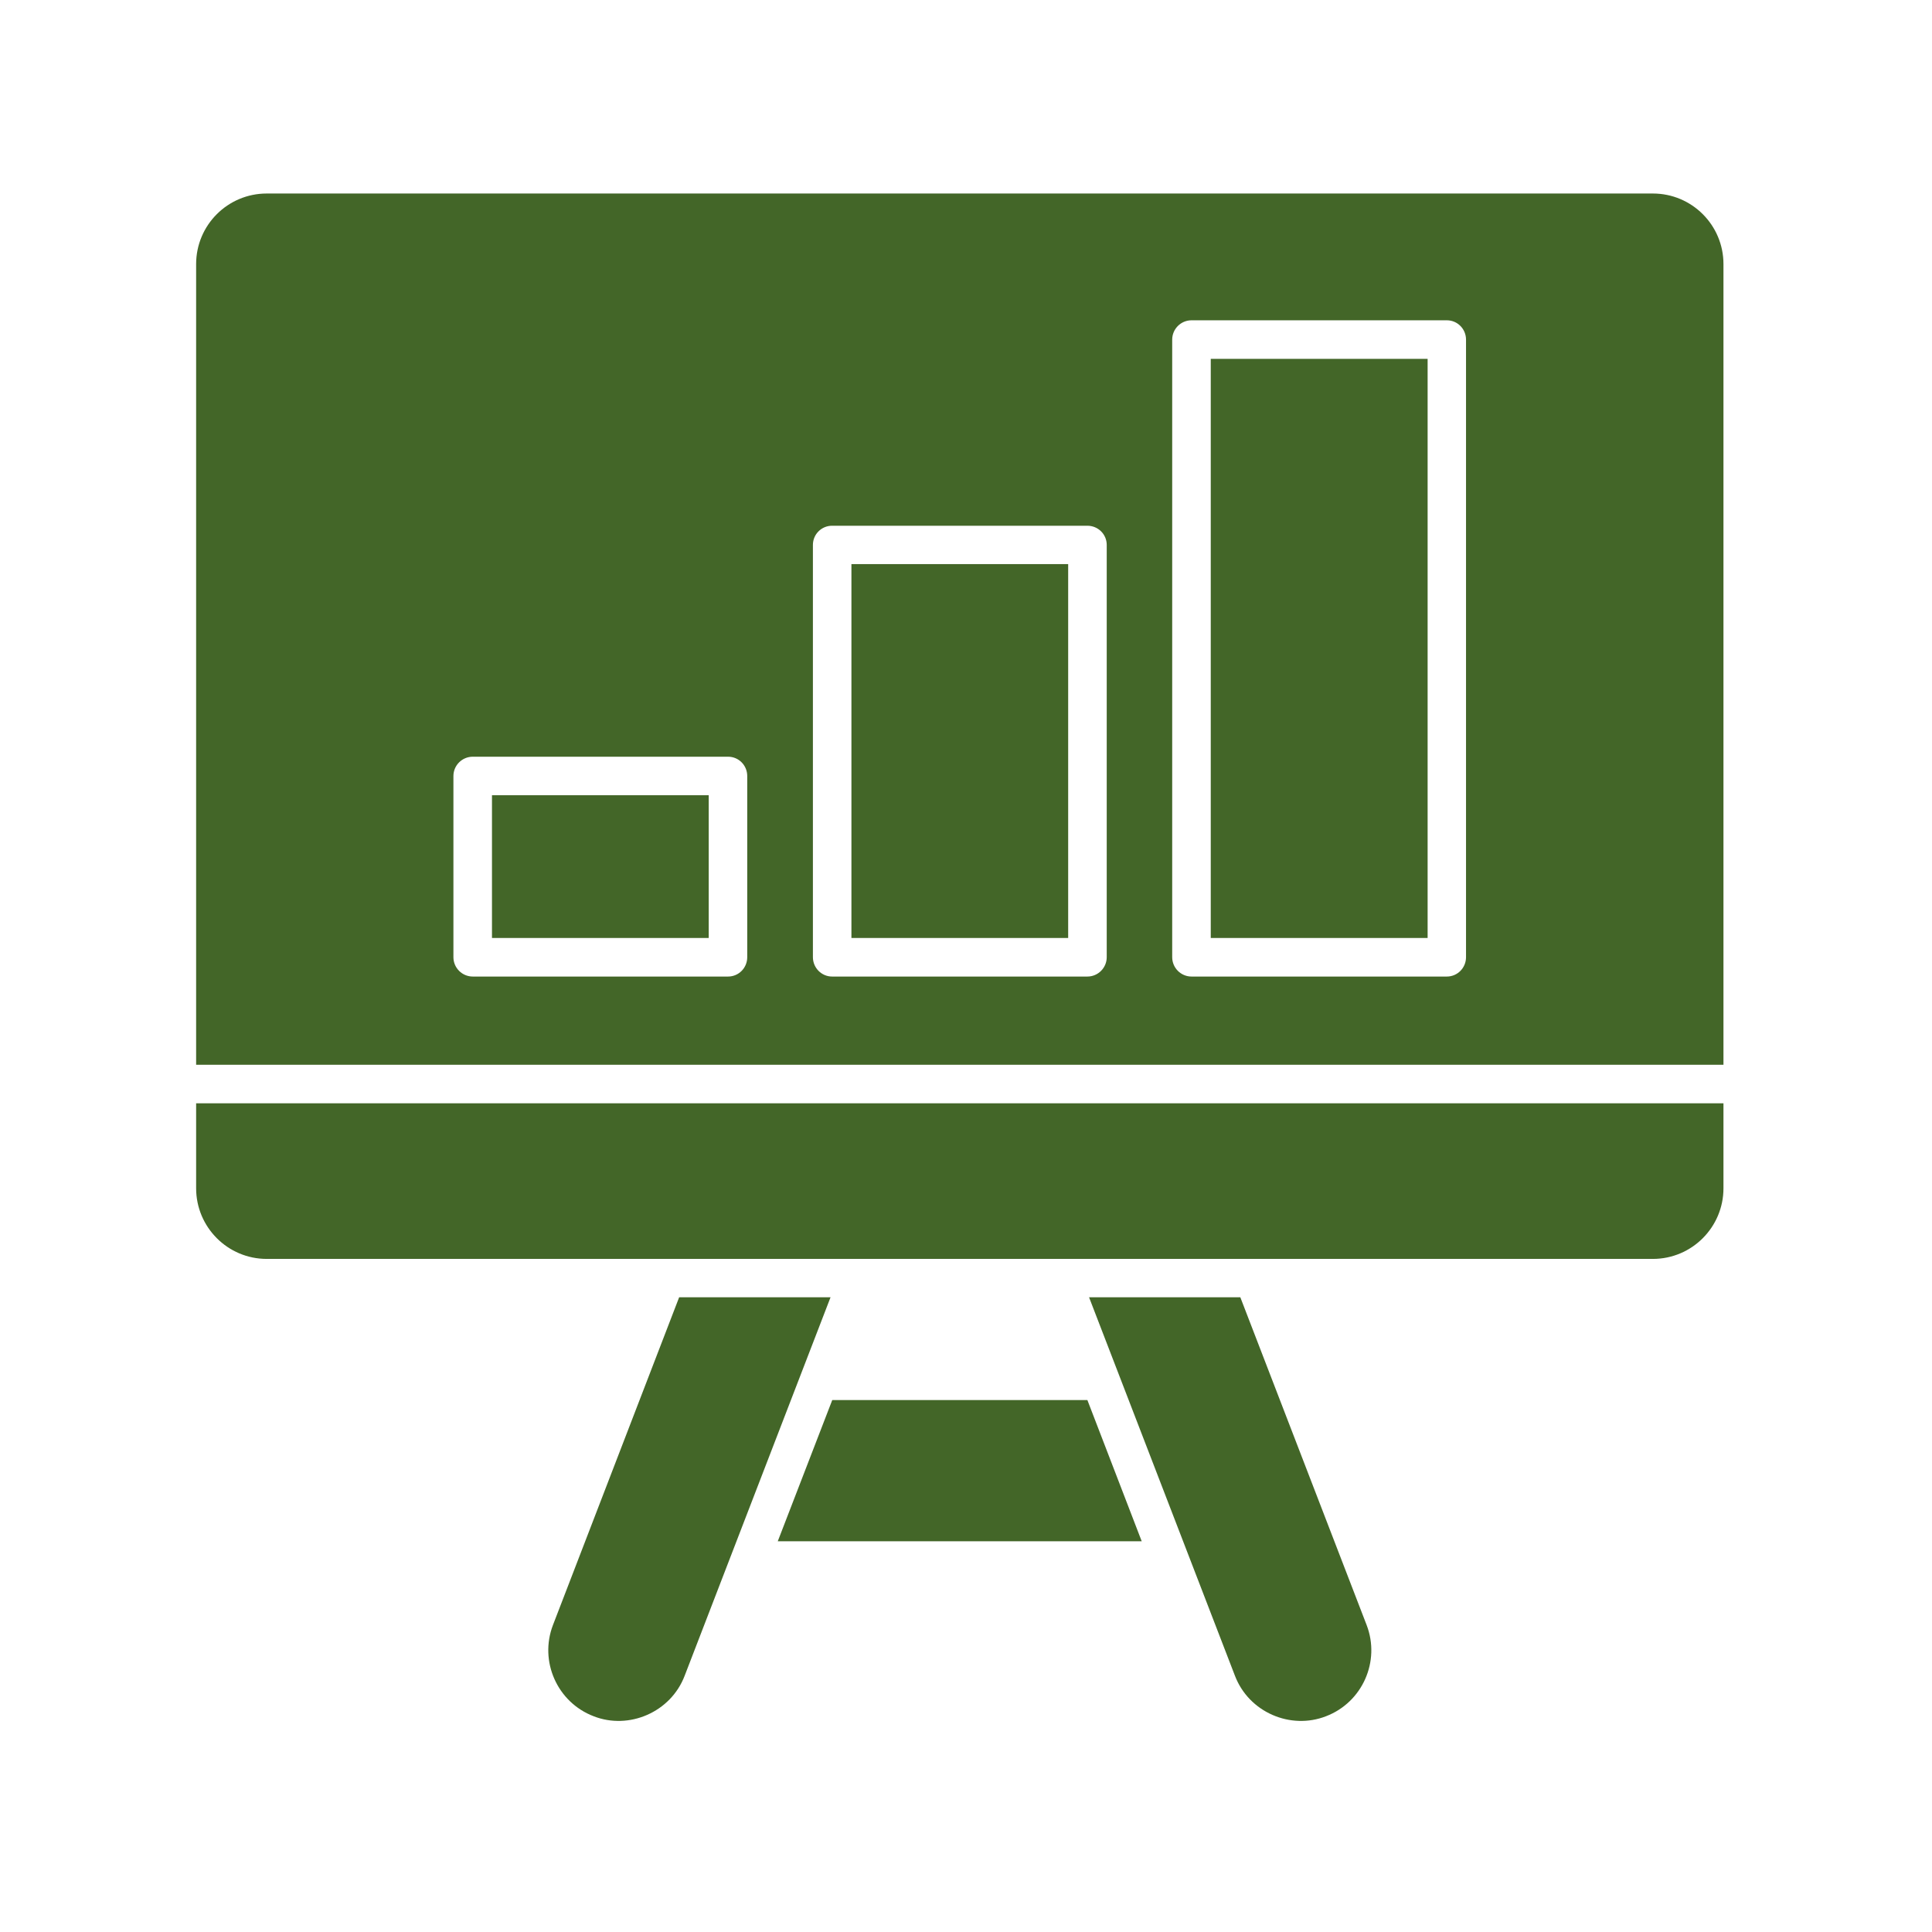
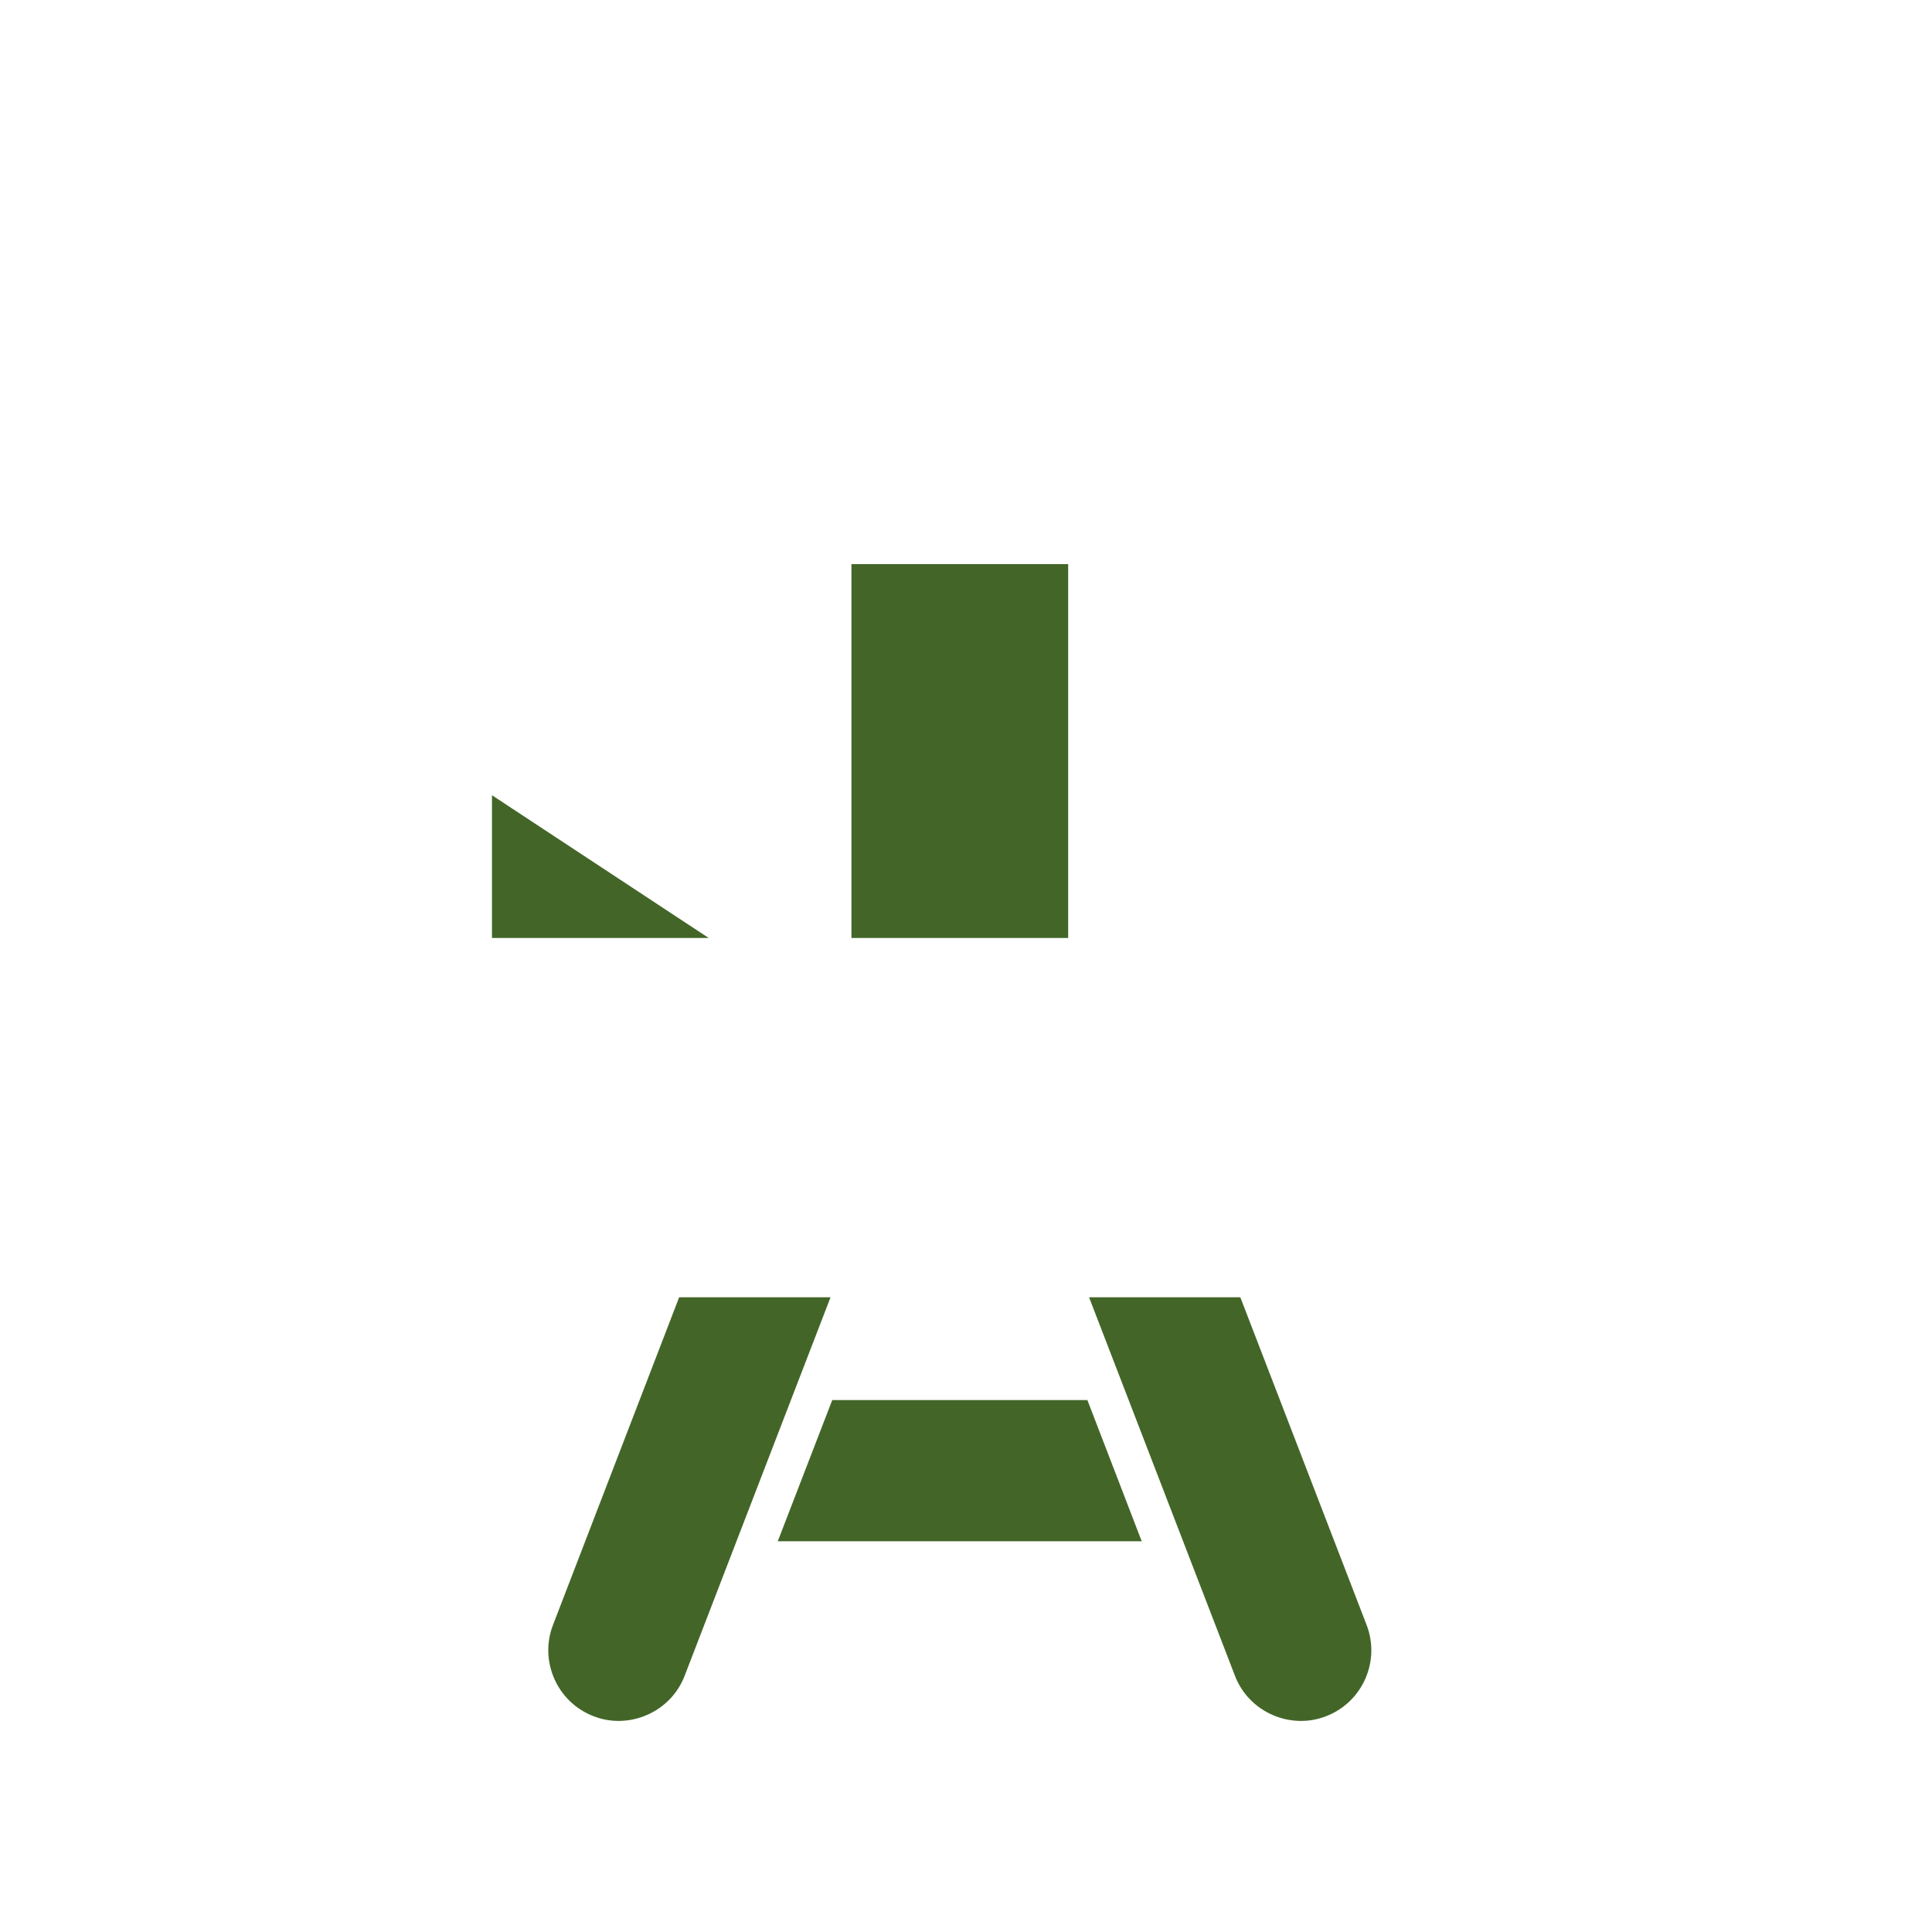
<svg xmlns="http://www.w3.org/2000/svg" width="65" zoomAndPan="magnify" viewBox="0 0 48.75 48.75" height="65" preserveAspectRatio="xMidYMid meet" version="1.2">
  <defs>
    <clipPath id="33ae5bc079">
-       <path d="M 4.852 4.852 L 43.652 4.852 L 43.652 27 L 4.852 27 Z M 4.852 4.852 " />
-     </clipPath>
+       </clipPath>
    <clipPath id="1d626a3d4d">
-       <path d="M 4.852 27 L 43.652 27 L 43.652 32 L 4.852 32 Z M 4.852 27 " />
-     </clipPath>
+       </clipPath>
    <clipPath id="9e154218d4">
      <path d="M 13 32 L 21 32 L 21 43.652 L 13 43.652 Z M 13 32 " />
    </clipPath>
    <clipPath id="2e4e73ecee">
      <path d="M 27 32 L 35 32 L 35 43.652 L 27 43.652 Z M 27 32 " />
    </clipPath>
  </defs>
  <g id="d5e9a8038f">
    <path style=" stroke:none;fill-rule:nonzero;fill:#436628;fill-opacity:1;" d="M 21.484 14.234 L 26.953 14.234 L 26.953 23.668 L 21.484 23.668 Z M 21.484 14.234 " />
-     <path style=" stroke:none;fill-rule:nonzero;fill:#436628;fill-opacity:1;" d="M 30.551 9.055 L 36.023 9.055 L 36.023 23.668 L 30.551 23.668 Z M 30.551 9.055 " />
-     <path style=" stroke:none;fill-rule:nonzero;fill:#436628;fill-opacity:1;" d="M 12.414 20.066 L 17.883 20.066 L 17.883 23.668 L 12.414 23.668 Z M 12.414 20.066 " />
+     <path style=" stroke:none;fill-rule:nonzero;fill:#436628;fill-opacity:1;" d="M 12.414 20.066 L 17.883 23.668 L 12.414 23.668 Z M 12.414 20.066 " />
    <g clip-rule="nonzero" clip-path="url(#33ae5bc079)">
-       <path style=" stroke:none;fill-rule:nonzero;fill:#436628;fill-opacity:1;" d="M 41.707 4.883 L 6.73 4.883 C 5.746 4.883 4.949 5.68 4.949 6.664 L 4.949 26.867 L 43.488 26.867 L 43.488 6.664 C 43.488 5.68 42.691 4.883 41.707 4.883 Z M 18.855 24.152 C 18.855 24.422 18.641 24.641 18.371 24.641 L 11.93 24.641 C 11.66 24.641 11.441 24.422 11.441 24.152 L 11.441 19.582 C 11.441 19.312 11.66 19.094 11.93 19.094 L 18.371 19.094 C 18.641 19.094 18.855 19.312 18.855 19.582 Z M 27.926 24.152 C 27.926 24.422 27.707 24.641 27.438 24.641 L 20.996 24.641 C 20.73 24.641 20.512 24.422 20.512 24.152 L 20.512 13.75 C 20.512 13.48 20.73 13.266 20.996 13.266 L 27.438 13.266 C 27.707 13.266 27.926 13.48 27.926 13.75 Z M 36.992 24.152 C 36.992 24.422 36.777 24.641 36.508 24.641 L 30.066 24.641 C 29.797 24.641 29.578 24.422 29.578 24.152 L 29.578 8.57 C 29.578 8.301 29.797 8.082 30.066 8.082 L 36.508 8.082 C 36.777 8.082 36.992 8.301 36.992 8.57 Z M 36.992 24.152 " />
-     </g>
+       </g>
    <g clip-rule="nonzero" clip-path="url(#1d626a3d4d)">
-       <path style=" stroke:none;fill-rule:nonzero;fill:#436628;fill-opacity:1;" d="M 4.949 29.984 C 4.949 30.965 5.746 31.766 6.73 31.766 L 41.707 31.766 C 42.691 31.766 43.488 30.965 43.488 29.984 L 43.488 27.84 L 4.949 27.84 Z M 4.949 29.984 " />
-     </g>
+       </g>
    <path style=" stroke:none;fill-rule:nonzero;fill:#436628;fill-opacity:1;" d="M 21 35.328 L 19.625 38.891 L 28.809 38.891 L 27.438 35.328 Z M 21 35.328 " />
    <g clip-rule="nonzero" clip-path="url(#9e154218d4)">
      <path style=" stroke:none;fill-rule:nonzero;fill:#436628;fill-opacity:1;" d="M 17.137 32.734 L 13.953 41.004 C 13.602 41.918 14.059 42.953 14.977 43.305 C 15.867 43.656 16.926 43.207 17.277 42.281 L 20.957 32.734 Z M 17.137 32.734 " />
    </g>
    <g clip-rule="nonzero" clip-path="url(#2e4e73ecee)">
      <path style=" stroke:none;fill-rule:nonzero;fill:#436628;fill-opacity:1;" d="M 31.297 32.734 L 27.48 32.734 L 31.16 42.281 C 31.512 43.207 32.566 43.656 33.461 43.305 C 34.379 42.953 34.836 41.918 34.484 41.004 Z M 31.297 32.734 " />
    </g>
  </g>
</svg>